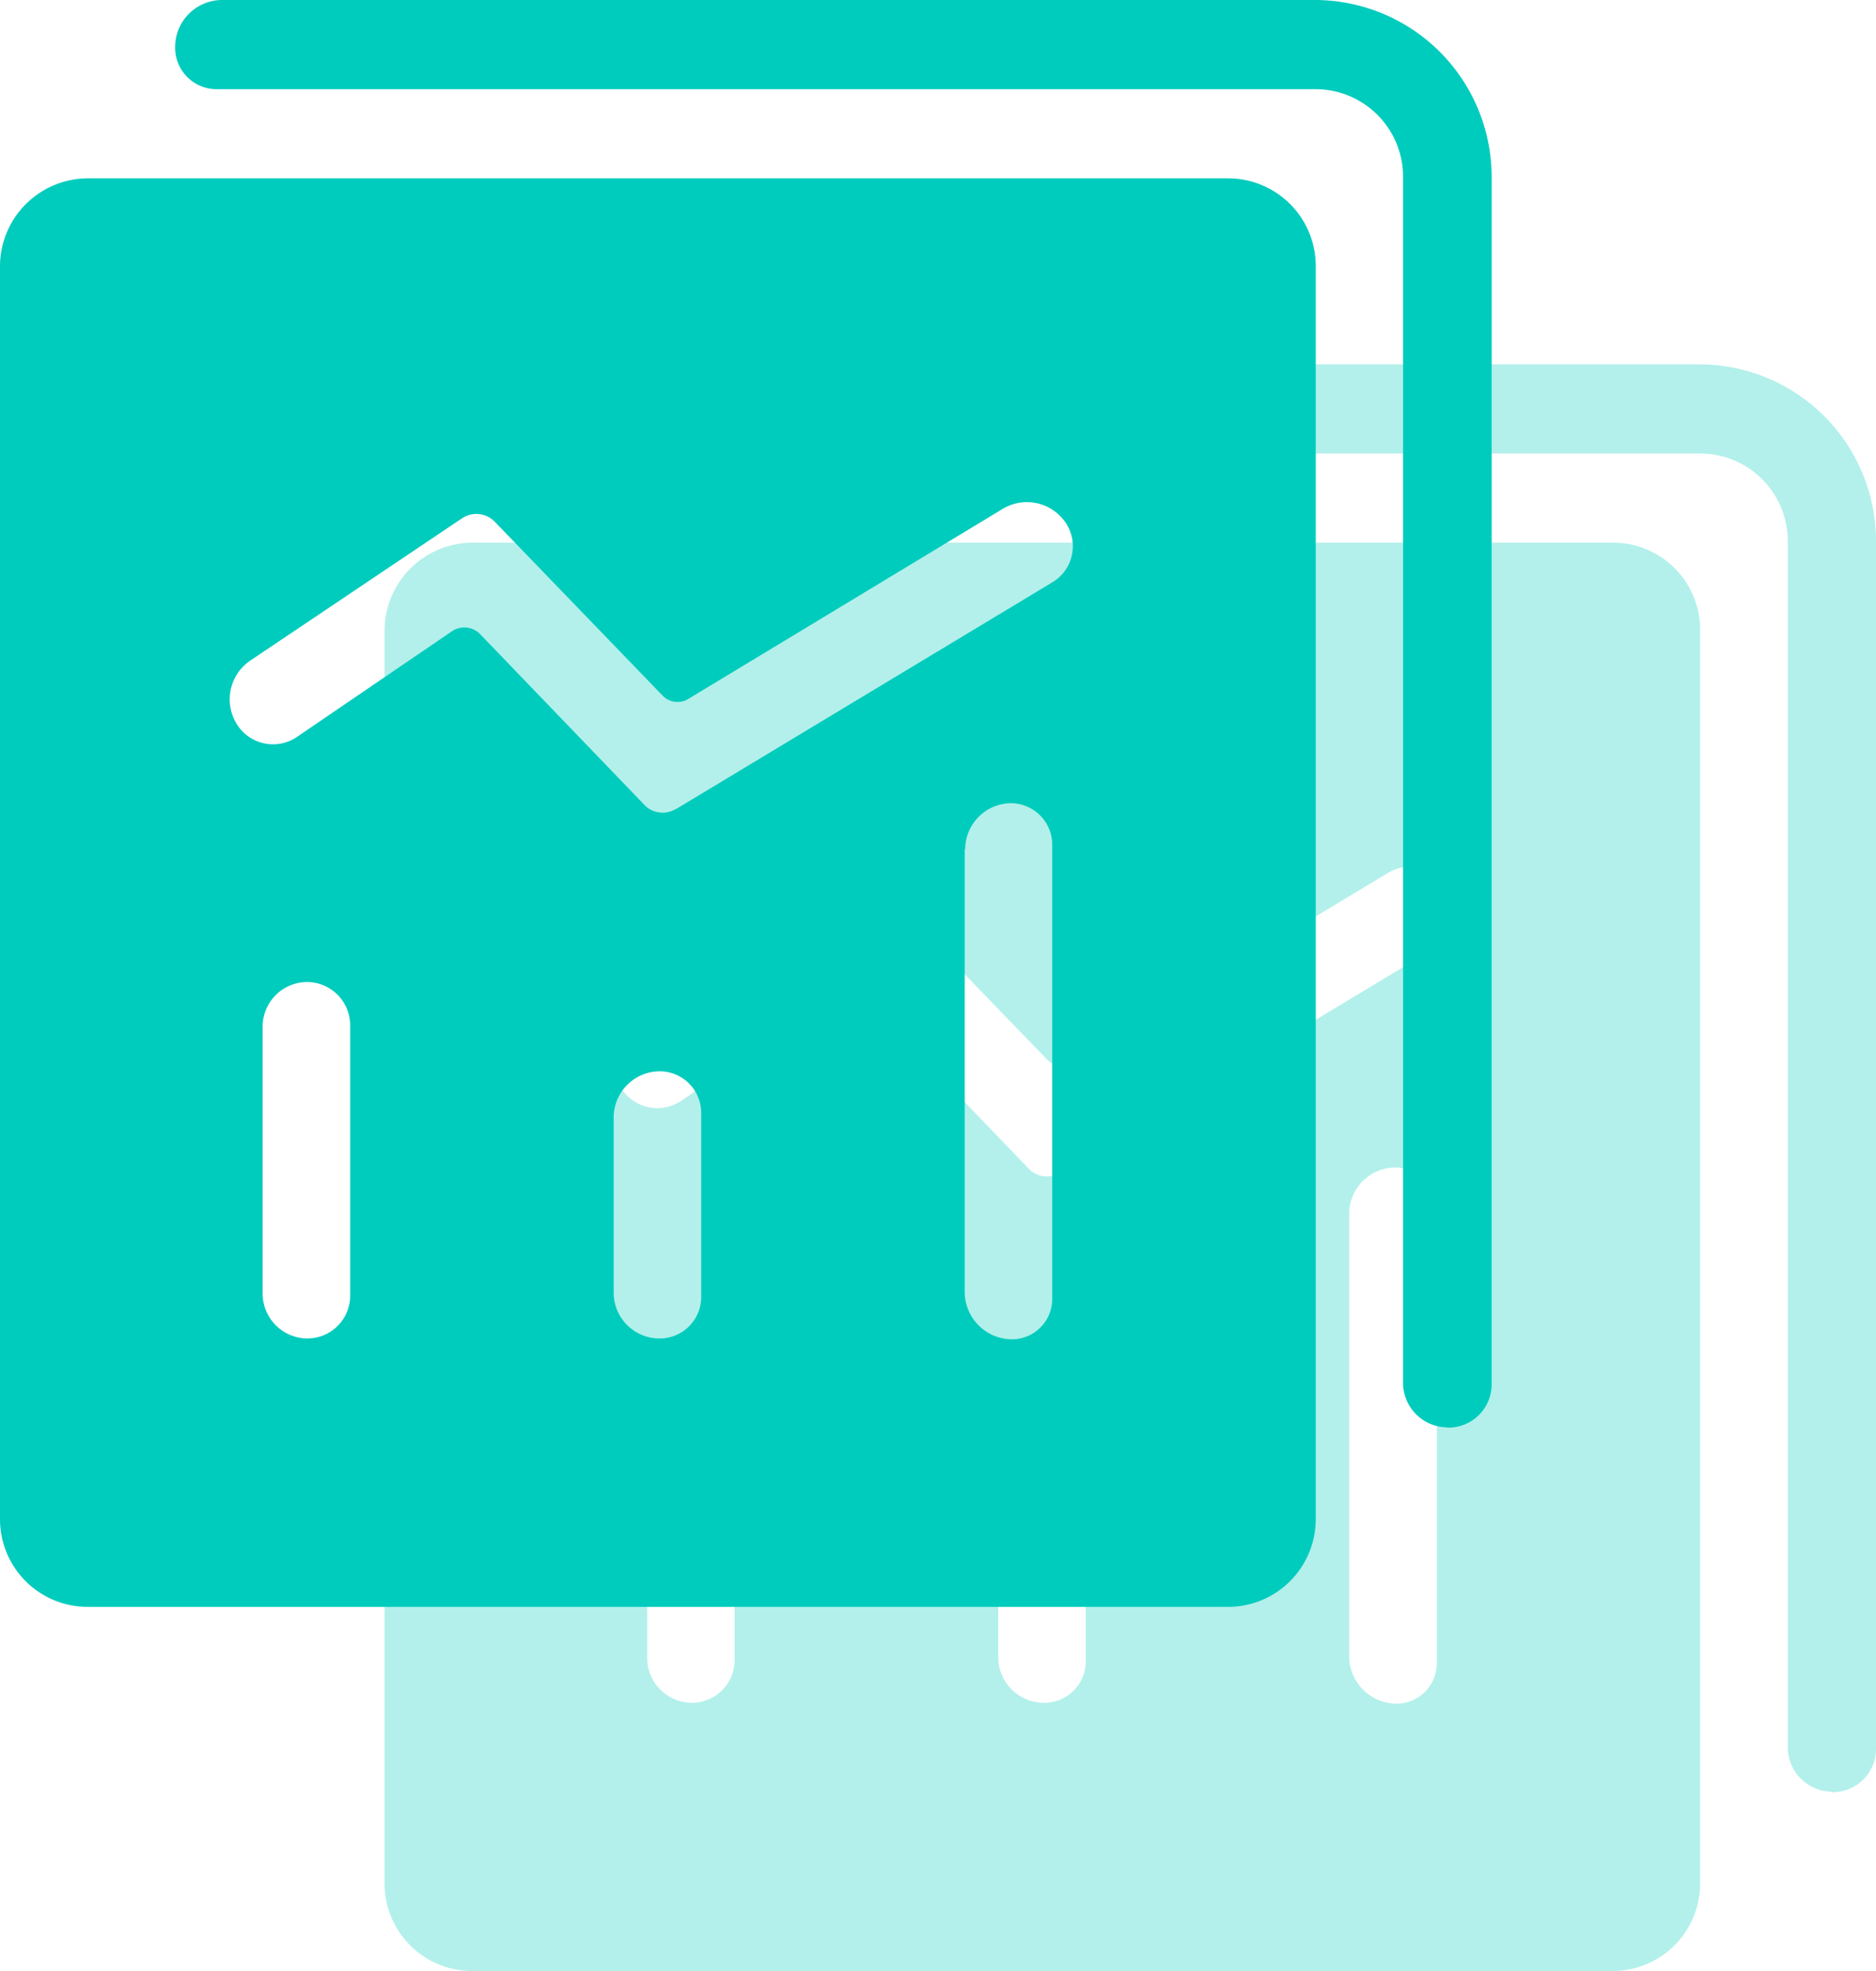
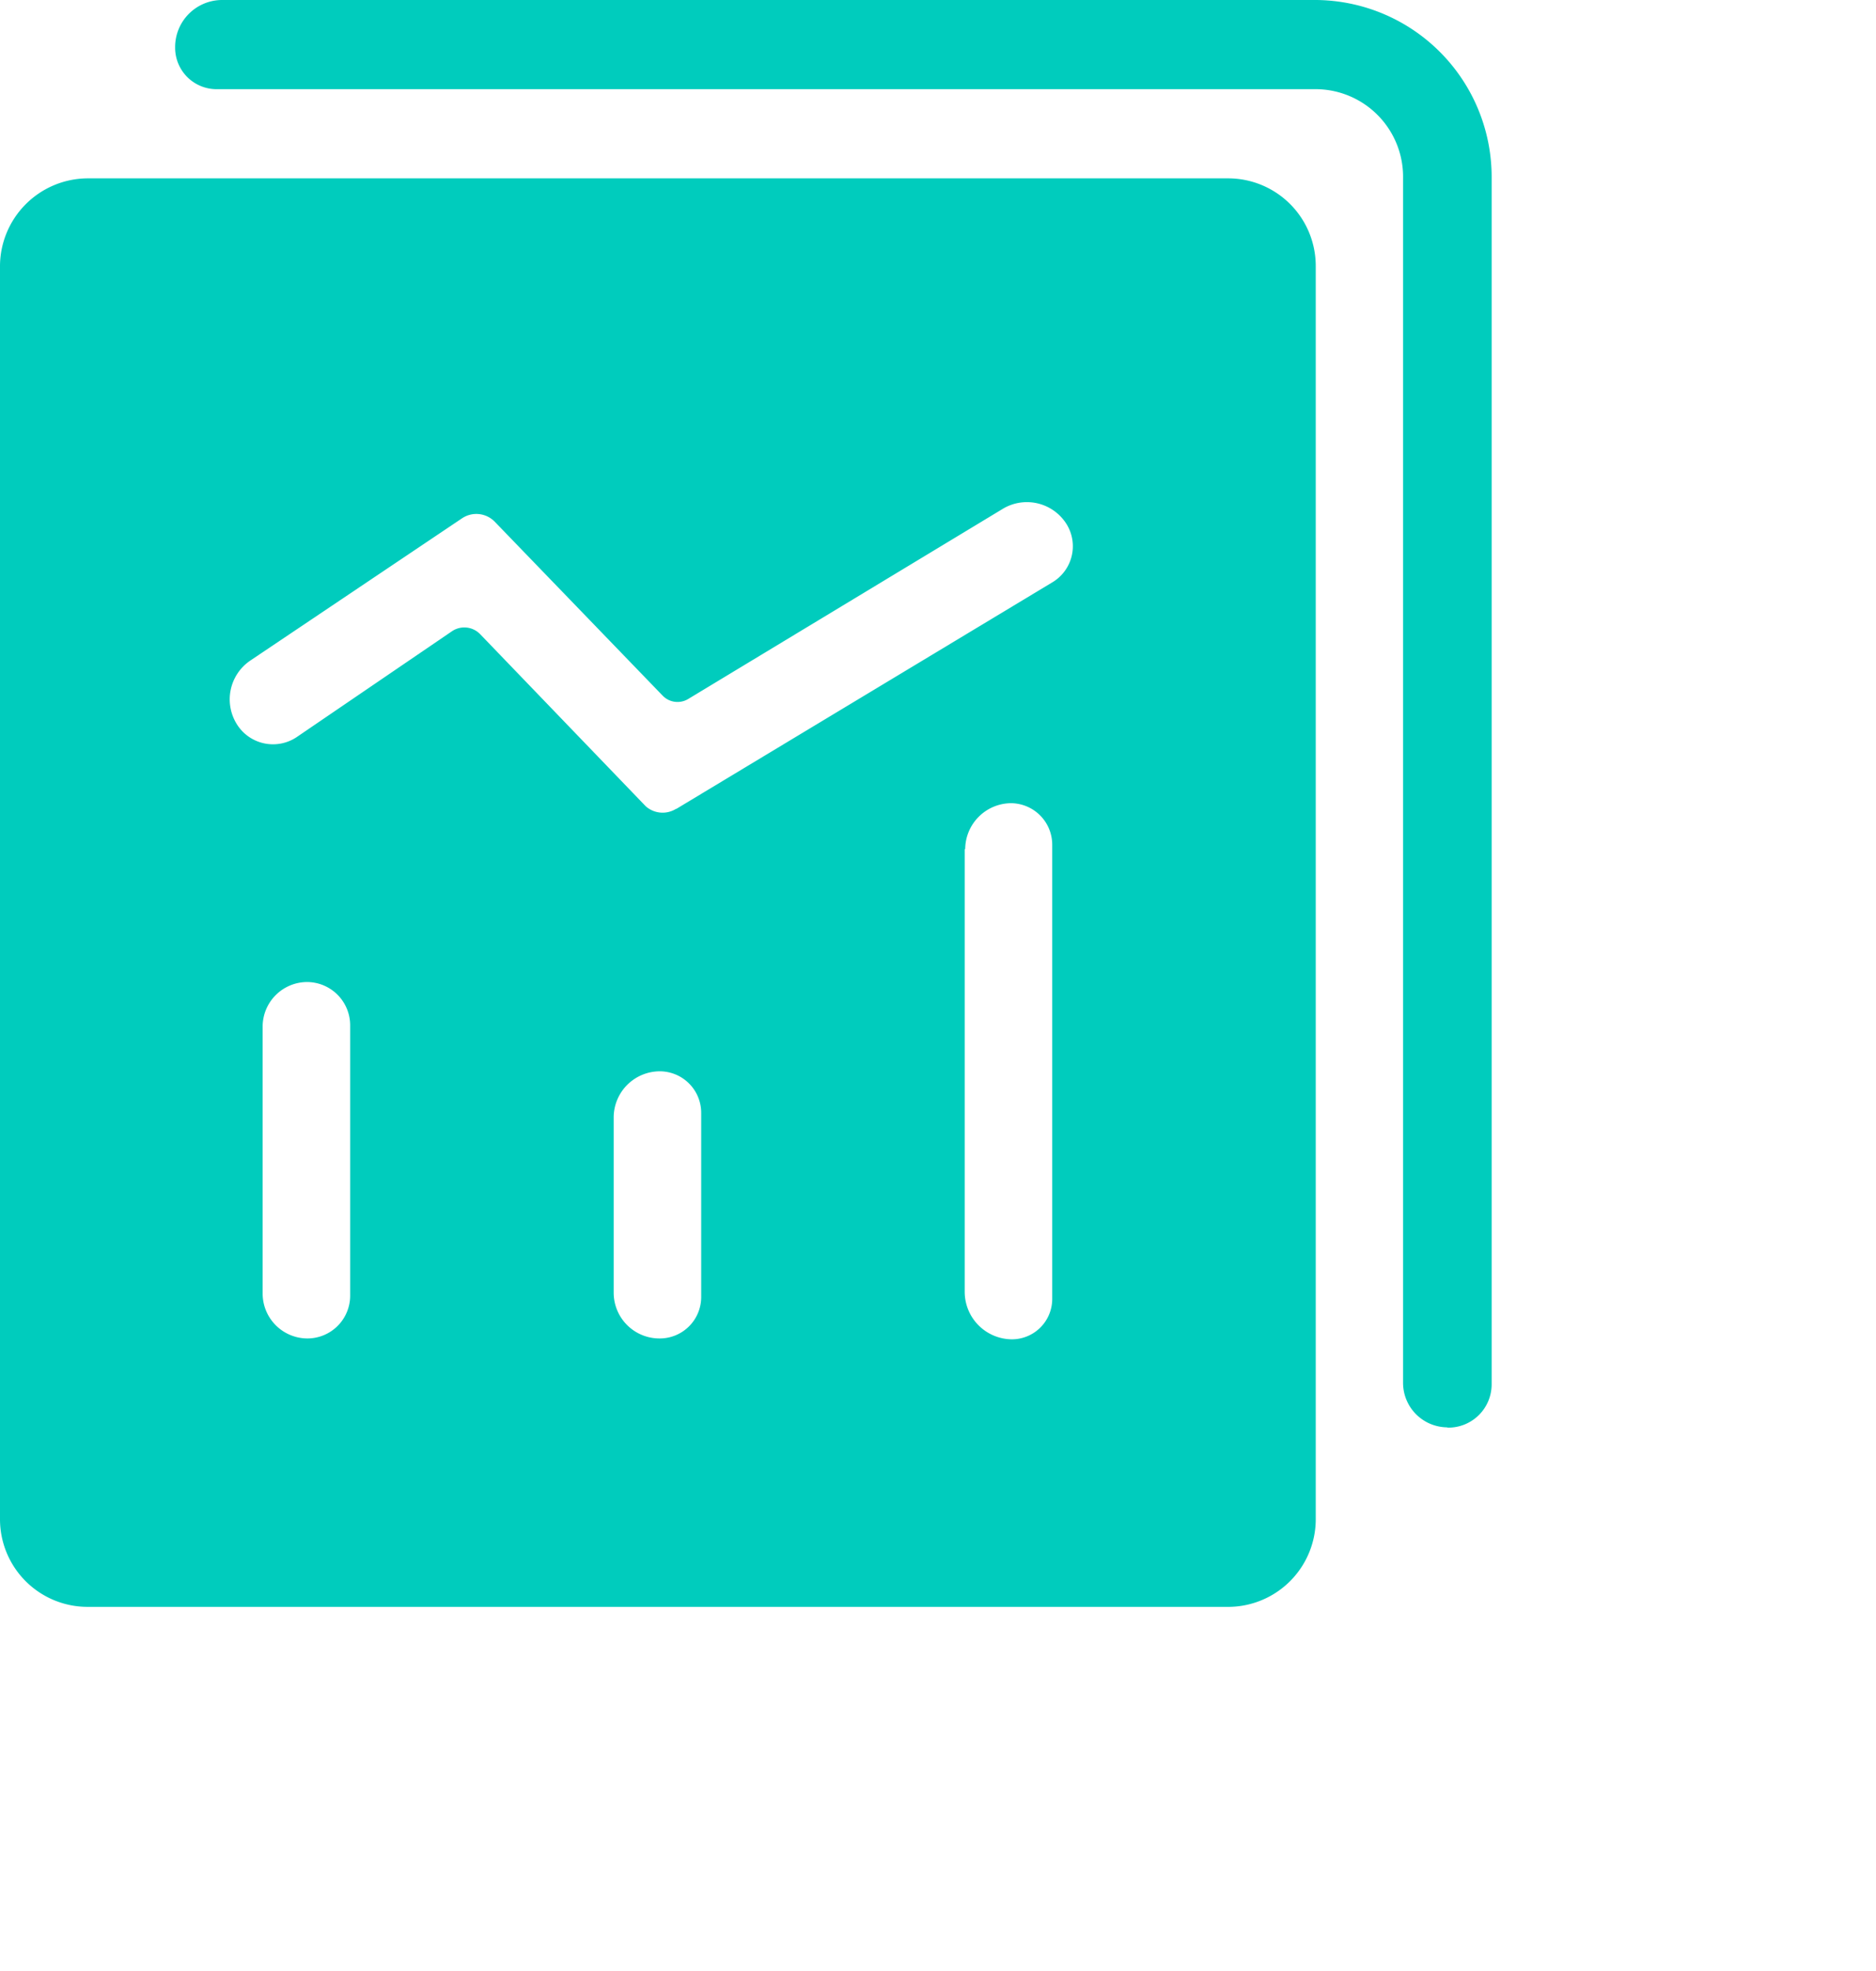
<svg xmlns="http://www.w3.org/2000/svg" viewBox="0 0 194.21 204">
  <defs>
    <style>.cls-1,.cls-2{fill:#00ccbd;}.cls-1{opacity:0.3;}</style>
  </defs>
  <g id="图层_2" data-name="图层 2">
    <g id="图层_1-2" data-name="图层 1">
-       <path class="cls-1" d="M48.87,56.17H167a9,9,0,0,1,9,9.12v129.5a9.06,9.06,0,0,1-8.91,9.21H48.87a9.06,9.06,0,0,1-9.06-9.06V65.4a9.12,9.12,0,0,1,9-9.23ZM67,143.9v27.69a4.65,4.65,0,0,0,4.65,4.65h0a4.43,4.43,0,0,0,4.4-4.4v-28a4.47,4.47,0,0,0-4.45-4.49h0A4.63,4.63,0,0,0,67,143.9Zm36.34,9.39V171.5a4.74,4.74,0,0,0,4.74,4.74h0A4.29,4.29,0,0,0,112.4,172V152.92a4.3,4.3,0,0,0-4.27-4.33h0A4.79,4.79,0,0,0,103.34,153.29Zm36.33-27.69v45.82a4.93,4.93,0,0,0,4.91,4.91,4.18,4.18,0,0,0,4.16-4.16v-47a4.3,4.3,0,0,0-4.27-4.33h-.06a4.8,4.8,0,0,0-4.74,4.74Zm-29.85-4.16L148.74,98a4.34,4.34,0,0,0,1.52-6l0,0a4.82,4.82,0,0,0-6.56-1.66L111.07,110a2.14,2.14,0,0,1-2.66-.33L91,91.68a2.65,2.65,0,0,0-3.41-.34L65.75,106.06a4.84,4.84,0,0,0-1.35,6.71l0,0a4.42,4.42,0,0,0,6.07,1.2l16.13-11a2.28,2.28,0,0,1,2.91.33l17.13,17.8a2.63,2.63,0,0,0,3.16.24Zm79.83,64a4.61,4.61,0,0,1-4.57-4.57V56.17a9.08,9.08,0,0,0-8.93-9.23H62.26a4.29,4.29,0,0,1-4.32-4.26v-.06a4.87,4.87,0,0,1,4.81-4.91H176A18.3,18.3,0,0,1,194.21,56.1V181a4.48,4.48,0,0,1-4.47,4.49h-.1Z" />
      <path class="cls-2" d="M9.06,18.46H127.14a9.07,9.07,0,0,1,9.07,9.09V157.08a9.08,9.08,0,0,1-8.93,9.23H9.06A9.07,9.07,0,0,1,0,157.23V27.69a9.12,9.12,0,0,1,9-9.23Zm18.13,87.73v27.69a4.65,4.65,0,0,0,4.65,4.65h0a4.43,4.43,0,0,0,4.41-4.4v-28a4.48,4.48,0,0,0-4.47-4.49h0A4.62,4.62,0,0,0,27.19,106.19Zm36.34,9.39v18.21a4.74,4.74,0,0,0,4.74,4.74h0a4.29,4.29,0,0,0,4.32-4.26V115.21a4.3,4.3,0,0,0-4.27-4.33h0A4.79,4.79,0,0,0,63.53,115.58ZM99.87,87.89v45.82a4.92,4.92,0,0,0,4.9,4.91,4.18,4.18,0,0,0,4.16-4.16v-47a4.3,4.3,0,0,0-4.27-4.33h0a4.79,4.79,0,0,0-4.74,4.74ZM70,83.73l38.91-23.44a4.35,4.35,0,0,0,1.53-6l0,0a4.84,4.84,0,0,0-6.57-1.66l-32.6,19.7A2.14,2.14,0,0,1,68.6,72L51.22,54a2.66,2.66,0,0,0-3.41-.34L25.94,68.35a4.85,4.85,0,0,0-1.34,6.73h0a4.41,4.41,0,0,0,6.07,1.24l16.14-11a2.28,2.28,0,0,1,2.91.33l17.13,17.8a2.63,2.63,0,0,0,3.16.25Zm79.82,64a4.61,4.61,0,0,1-4.57-4.57V18.46a9.07,9.07,0,0,0-8.91-9.23H22.45A4.29,4.29,0,0,1,18.13,5V4.91A4.87,4.87,0,0,1,22.94,0H136.21a18.32,18.32,0,0,1,18.21,18.43V143.27a4.48,4.48,0,0,1-4.47,4.49h-.11Z" />
    </g>
  </g>
</svg>